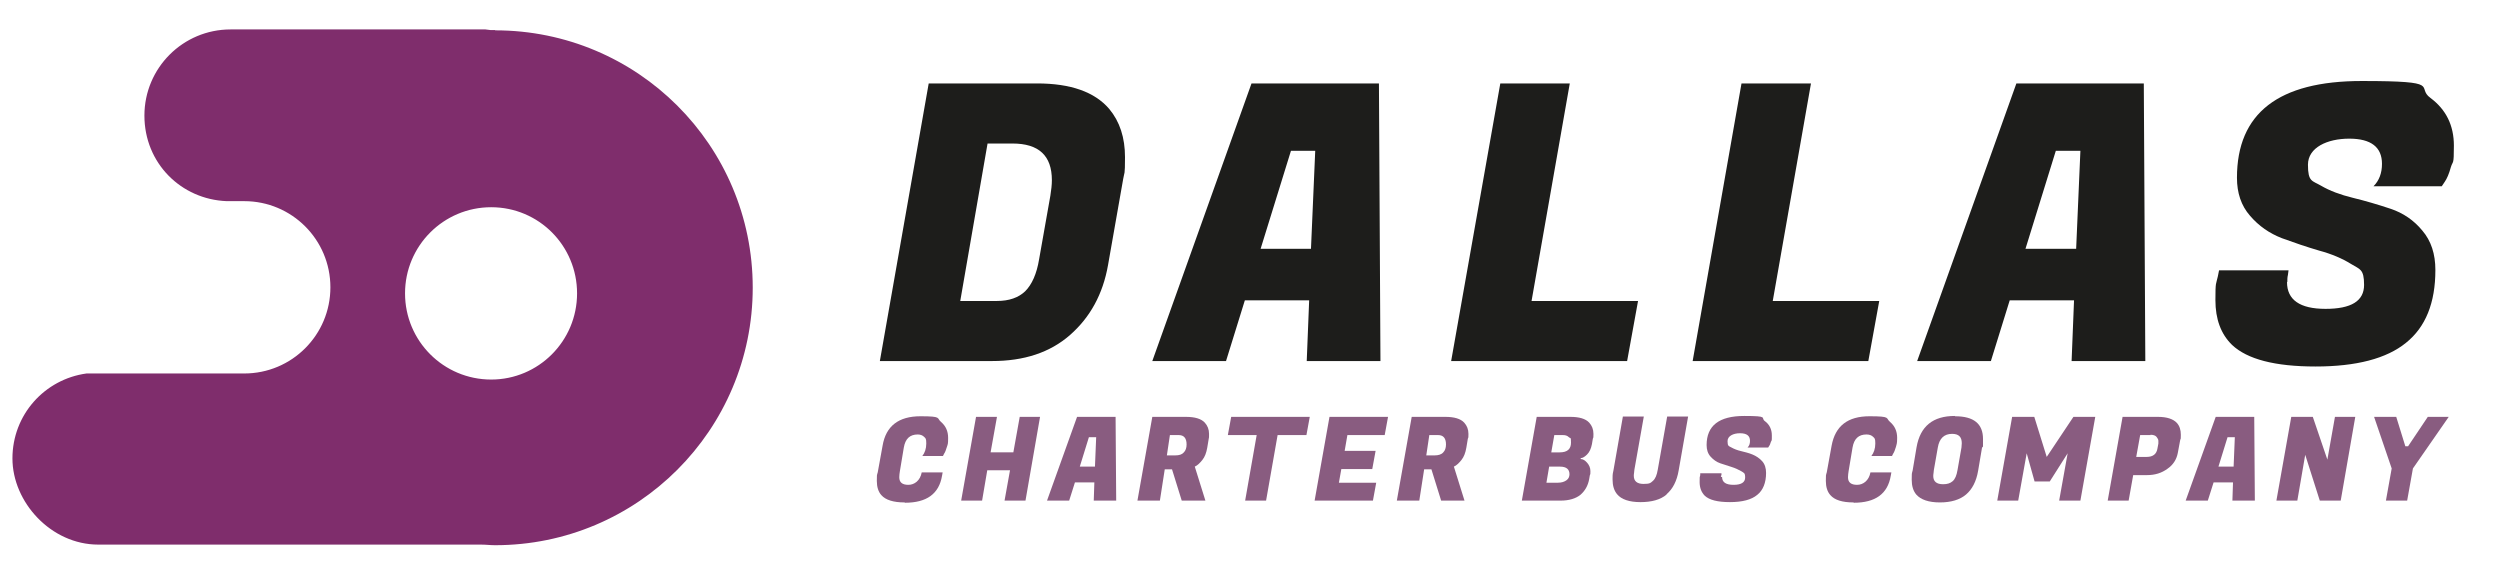
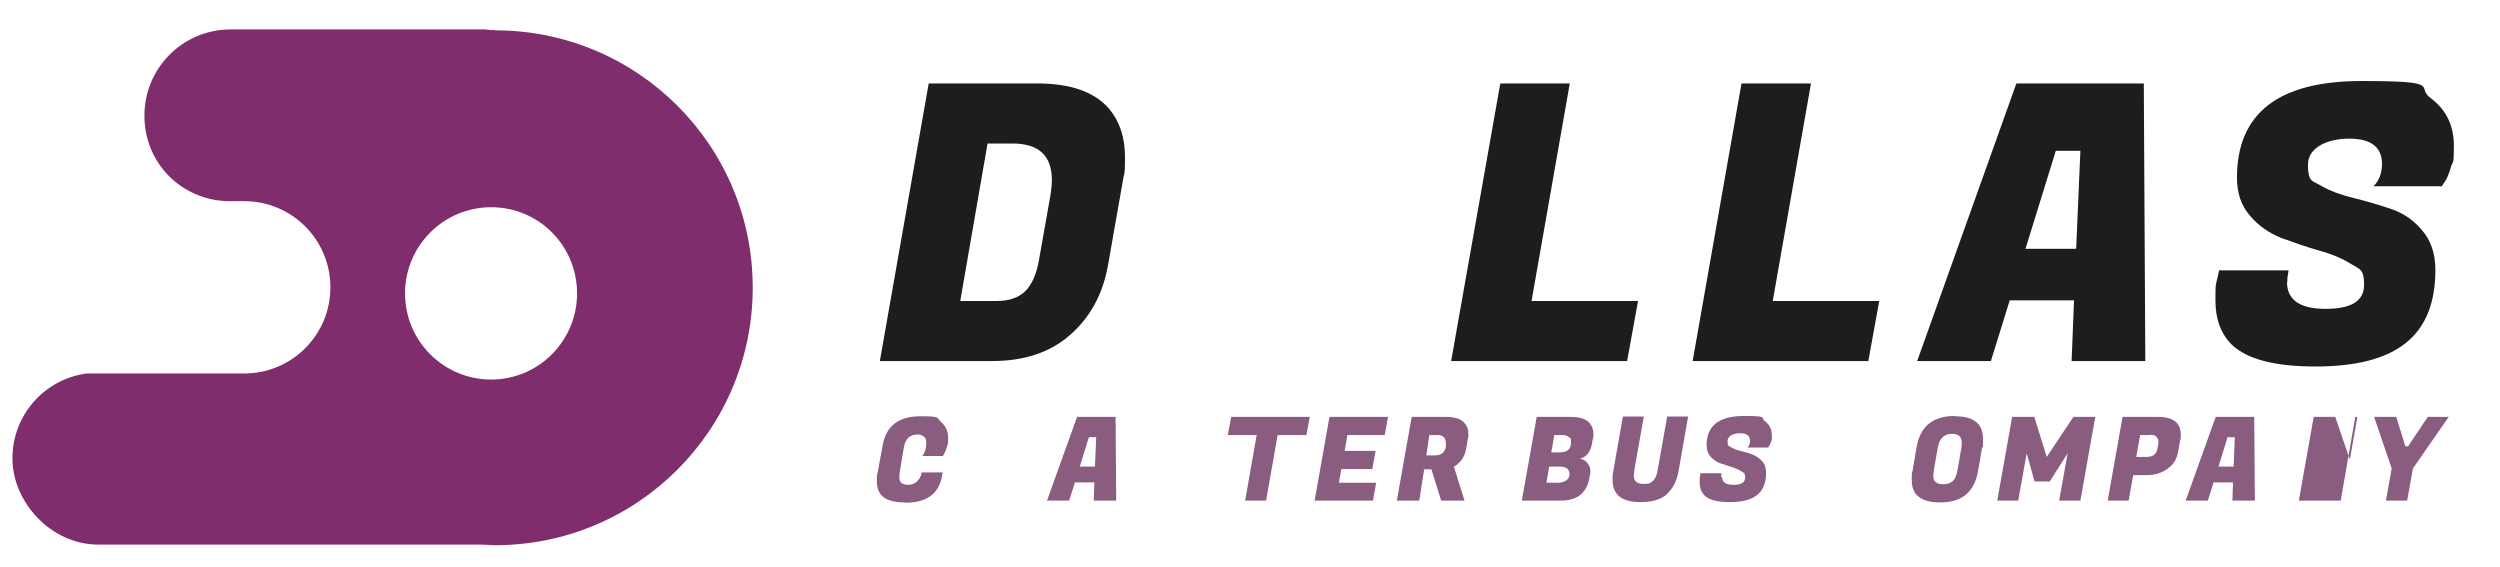
<svg xmlns="http://www.w3.org/2000/svg" id="Layer_1" version="1.1" viewBox="0 0 824 187">
  <defs>
    <style>
      .st0 {
        fill: #1d1d1b;
      }

      .st1 {
        fill: #7f2d6c;
      }

      .st2 {
        fill: #895c80;
      }
    </style>
  </defs>
  <g>
    <path class="st0" d="M341.8,27.5c11.1,0,19,2.8,23.8,8.4,3.5,4.2,5.2,9.5,5.2,15.9s-.2,4.7-.6,7.2l-5,28.4c-1.7,9.6-5.9,17.2-12.5,23-6.6,5.8-15.2,8.6-25.7,8.6h-37l16.1-91.5h35.6ZM333.8,47.3h-8.3l-9,51.9h12.1c4,0,7.1-1.1,9.3-3.2,2.2-2.2,3.8-5.7,4.6-10.6l3.7-20.9c.3-1.9.5-3.6.5-5.1,0-8.1-4.3-12.1-13-12.1h0Z" />
-     <path class="st0" d="M430.7,119l.8-20h-21.2l-6.2,20h-24.3l32.7-91.5h42l.5,91.5h-24.2ZM425.5,49.7l-10,32.3h16.6l1.4-32.3h-8Z" />
    <path class="st0" d="M536.3,119h-58l16.2-91.5h22.9l-12.6,71.7h35.1l-3.6,19.8h0Z" />
    <path class="st0" d="M615.9,119h-58l16.1-91.5h22.9l-12.6,71.7h35.1l-3.6,19.8h0Z" />
    <path class="st0" d="M682.8,119l.8-20h-21.2l-6.2,20h-24.3l32.7-91.5h42l.5,91.5h-24.2ZM677.6,49.7l-10,32.3h16.7l1.4-32.3h-8Z" />
    <path class="st0" d="M753.8,93c0,5.8,4.2,8.8,12.7,8.8s12.7-2.6,12.7-7.9-1.4-5.1-4.3-6.9c-2.9-1.8-6.4-3.3-10.5-4.4-4.1-1.2-8.2-2.6-12.3-4.1-4.1-1.6-7.6-4-10.5-7.4-2.9-3.3-4.3-7.5-4.3-12.5,0-21.3,13.7-31.9,41.1-31.9s17.6,1.9,22.7,5.6c5.1,3.8,7.7,9,7.7,15.7s-.3,4.8-1,7.1c-.6,2.2-1.3,3.8-2,4.8l-1,1.5h-22.5c1.9-1.9,2.8-4.4,2.8-7.4,0-5.5-3.6-8.3-10.8-8.3s-13.6,2.9-13.6,8.6,1.4,5.2,4.3,6.9c2.9,1.7,6.4,3,10.5,4,4.1,1,8.2,2.2,12.4,3.6,4.2,1.4,7.7,3.8,10.5,7.2,2.9,3.4,4.3,7.7,4.3,13,0,10.8-3.2,18.8-9.7,24-6.4,5.2-16.4,7.8-29.8,7.8s-22.5-2.4-27.5-7.1c-3.7-3.6-5.5-8.5-5.5-14.8s.2-5,.8-7.8l.4-2h22.9l-.2,1.5c-.2.8-.2,1.6-.2,2.3h0Z" />
    <path class="st2" d="M298.1,165.6c-3.6,0-6.2-.8-7.6-2.4-1-1.1-1.5-2.7-1.5-4.7s0-1.8.3-2.8l1.6-8.8c1.1-6.5,5.3-9.7,12.5-9.7s5.2.6,6.8,1.9c1.5,1.3,2.3,3,2.3,5.2s-.1,2-.4,3c-.3,1-.6,1.8-.9,2.2l-.4.8h-6.8c.8-1,1.3-2.4,1.3-4.1s-.2-1.7-.7-2.2c-.5-.5-1.2-.8-2.1-.8-2.6,0-4.1,1.4-4.6,4.3l-1.3,7.8c-.1.7-.2,1.3-.2,2,0,1.7,1,2.5,3,2.5s3.9-1.4,4.4-4.1h6.9l-.2,1.1c-1,6-5.1,8.9-12.2,8.9h0Z" />
-     <path class="st2" d="M342.8,137.4l-4.8,27.6h-6.9l1.8-10h-7.5l-1.7,10h-6.9l4.9-27.6h6.9l-2.1,11.7h7.5l2.1-11.7h6.9Z" />
    <path class="st2" d="M360.5,165l.2-6h-6.4l-1.9,6h-7.3l9.9-27.6h12.7l.2,27.6h-7.3ZM358.9,144.1l-3,9.7h5l.4-9.7h-2.4Z" />
-     <path class="st2" d="M390.9,137.4c2.9,0,5,.6,6.2,1.9.9,1,1.4,2.2,1.4,3.7s0,1-.1,1.6l-.5,3c-.3,1.7-.8,3-1.6,4-.8,1-1.6,1.8-2.5,2.2l3.5,11.2h-7.8l-3.2-10.3h-2.4l-1.6,10.3h-7.4l4.9-27.6h11.1ZM388.5,143.4h-2.9l-1,6.7h2.7c1.4,0,2.3-.3,2.9-1,.6-.6.9-1.5.9-2.6,0-2.1-.9-3.1-2.6-3.1h0Z" />
    <path class="st2" d="M430.5,143.4h-9.4l-3.8,21.6h-6.9l3.8-21.6h-9.5l1.1-6h25.9l-1.1,6h0Z" />
    <path class="st2" d="M452.5,165h-19.2l4.9-27.6h19.3l-1.1,6h-12.3l-.9,5.2h10.2l-1.1,6h-10.2l-.8,4.5h12.3l-1.1,6h0Z" />
    <path class="st2" d="M476.4,137.4c2.9,0,5,.6,6.2,1.9.9,1,1.4,2.2,1.4,3.7s0,1-.2,1.6l-.5,3c-.3,1.7-.8,3-1.6,4-.8,1-1.6,1.8-2.5,2.2l3.5,11.2h-7.7l-3.2-10.3h-2.4l-1.6,10.3h-7.4l4.9-27.6h11.1,0ZM474,143.4h-2.9l-1,6.7h2.7c1.3,0,2.3-.3,2.9-1,.6-.6.9-1.5.9-2.6,0-2.1-.9-3.1-2.6-3.1h0Z" />
    <path class="st2" d="M517.6,137.4c2.9,0,5,.6,6.2,1.9.9,1,1.4,2.2,1.4,3.7s0,1-.2,1.6l-.3,1.8c-.3,1.5-.8,2.6-1.6,3.4-.8.8-1.5,1.2-2.1,1.2v.3c.7,0,1.4.4,2.1,1.2.7.8,1.1,1.7,1.1,2.8s0,.9-.2,1.4l-.2,1.2c-.4,2.2-1.4,3.9-2.9,5.2-1.5,1.2-3.7,1.9-6.5,1.9h-12.8l4.9-27.6h11.1ZM514.2,153.8h-3.6l-.9,5.3h3.8c1.2,0,2.1-.3,2.8-.8s1-1.2,1-2c0-1.6-1-2.5-3.1-2.5h0ZM515.2,143.4h-2.9l-1,5.7h2.8c2.5,0,3.7-1.1,3.7-3.2s-.2-1.3-.7-1.8c-.5-.5-1.1-.7-2-.7h0Z" />
    <path class="st2" d="M549.3,163c-2,1.7-4.9,2.5-8.6,2.5s-6.3-.9-7.7-2.6c-1-1.2-1.5-2.8-1.5-4.9s.1-1.9.3-3l3.1-17.7h6.9l-3.1,17.5c0,.6-.2,1.3-.2,2,0,1.8,1.1,2.7,3.2,2.7s2.3-.3,3.1-1c.8-.7,1.3-1.9,1.6-3.7l3.1-17.5h6.9l-3.1,17.7c-.6,3.6-2,6.2-4,7.9h0Z" />
    <path class="st2" d="M567.6,157.2c0,1.8,1.3,2.6,3.8,2.6s3.8-.8,3.8-2.4-.4-1.5-1.3-2.1c-.9-.5-1.9-1-3.2-1.4-1.2-.4-2.5-.8-3.7-1.2s-2.3-1.2-3.2-2.2c-.9-1-1.3-2.3-1.3-3.8,0-6.4,4.1-9.6,12.4-9.6s5.3.6,6.8,1.7c1.5,1.1,2.3,2.7,2.3,4.7s0,1.5-.3,2.1c-.2.7-.4,1.2-.6,1.4l-.3.5h-6.8c.6-.6.8-1.3.8-2.2,0-1.7-1.1-2.5-3.3-2.5s-4.1.9-4.1,2.6.4,1.6,1.3,2.1c.9.5,1.9.9,3.2,1.2,1.2.3,2.5.6,3.7,1.1s2.3,1.2,3.2,2.2c.9,1,1.3,2.3,1.3,3.9,0,3.2-1,5.7-2.9,7.2-1.9,1.6-4.9,2.4-9,2.4s-6.8-.7-8.3-2.1c-1.1-1.1-1.7-2.6-1.7-4.5s0-1.5.2-2.3v-.6h7v.5c-.1.3-.2.5-.2.7h0Z" />
-     <path class="st2" d="M610.9,165.6c-3.7,0-6.2-.8-7.6-2.4-1-1.1-1.5-2.7-1.5-4.7s0-1.8.3-2.8l1.6-8.8c1.2-6.5,5.3-9.7,12.5-9.7s5.2.6,6.8,1.9c1.5,1.3,2.3,3,2.3,5.2s-.2,2-.4,3c-.3,1-.6,1.8-.9,2.2l-.4.8h-6.8c.8-1,1.3-2.4,1.3-4.1s-.2-1.7-.7-2.2-1.2-.8-2.2-.8c-2.6,0-4.1,1.4-4.6,4.3l-1.3,7.8c-.1.7-.2,1.3-.2,2,0,1.7,1,2.5,3,2.5s3.9-1.4,4.4-4.1h6.9l-.2,1.1c-1,6-5.1,8.9-12.2,8.9h0Z" />
    <path class="st2" d="M644.4,137.2c6.2,0,9.2,2.5,9.2,7.5s0,1.8-.3,2.7l-1.3,7.7c-.6,3.6-2,6.2-4,7.9-2,1.7-4.9,2.6-8.6,2.6s-6.3-.9-7.8-2.6c-1-1.2-1.5-2.8-1.5-4.9s0-1.9.3-3l1.3-7.7c1.2-6.9,5.4-10.3,12.6-10.3h0ZM640.5,159.6c1.3,0,2.3-.3,3.1-1,.8-.7,1.3-1.9,1.6-3.7l1.3-7.4c0-.5.1-1,.1-1.4,0-2.1-1-3.1-3.2-3.1-2.6,0-4.2,1.5-4.7,4.5l-1.3,7.4c0,.6-.2,1.3-.2,2,0,1.8,1.1,2.7,3.2,2.7h0Z" />
    <path class="st2" d="M670.5,137.4l4.1,13.2,8.8-13.2h7.2l-4.9,27.6h-7l2.8-15.6-5.9,9.3h-5l-2.6-9.3-2.8,15.6h-6.9l4.9-27.6h7.2Z" />
    <path class="st2" d="M707.7,156.6h-4.6l-1.5,8.4h-6.9l4.9-27.6h11.7c2.9,0,5,.7,6.2,2,.9,1,1.3,2.3,1.3,3.9s0,1.1-.2,1.7l-.8,4.3c-.4,2.1-1.5,3.9-3.4,5.2-1.9,1.4-4.1,2.1-6.8,2.1h0ZM708.9,143.4h-3.5l-1.3,7.2h3.4c2.1,0,3.3-.9,3.6-2.8l.3-1.6c0-.2,0-.5,0-.9s-.2-.8-.6-1.3c-.4-.5-1.1-.7-2.1-.7Z" />
    <path class="st2" d="M735.8,165l.2-6h-6.4l-1.9,6h-7.3l9.9-27.6h12.7l.2,27.6h-7.3,0ZM734.2,144.1l-3,9.7h5l.4-9.7h-2.4Z" />
-     <path class="st2" d="M776.3,137.4l-4.8,27.6h-6.9l-4.8-15.1-2.6,15.1h-6.9l4.9-27.6h7.1l4.8,14.1,2.5-14.1h6.9Z" />
+     <path class="st2" d="M776.3,137.4l-4.8,27.6h-6.9h-6.9l4.9-27.6h7.1l4.8,14.1,2.5-14.1h6.9Z" />
    <path class="st2" d="M793.7,147.1l6.5-9.7h6.9l-11.8,17-1.9,10.6h-7l1.9-10.6-5.8-17h7.3l3,9.7h.9Z" />
  </g>
  <path class="st1" d="M163.2,9.9c-.5,0-1.1,0-1.6,0-.5,0-1.1-.2-1.6-.2h-84c-15.7,0-28.4,12.7-28.4,28.4s12.1,27.6,27.1,28.2h5.8c15.7,0,28.4,12.7,28.4,28.4s-12.7,28.4-28.4,28.4H28.5c-13.8,1.9-24.4,13.6-24.4,28s12.7,28.4,28.3,28.4h126.1c1.6,0,3.1.2,4.7.2,46.9,0,84.9-38,84.9-84.9S210.1,10,163.2,10h0ZM161.9,125.1c-15.7,0-28.4-12.7-28.4-28.4s12.7-28.4,28.4-28.4,28.3,12.7,28.3,28.4-12.7,28.4-28.3,28.4h0Z" />
</svg>